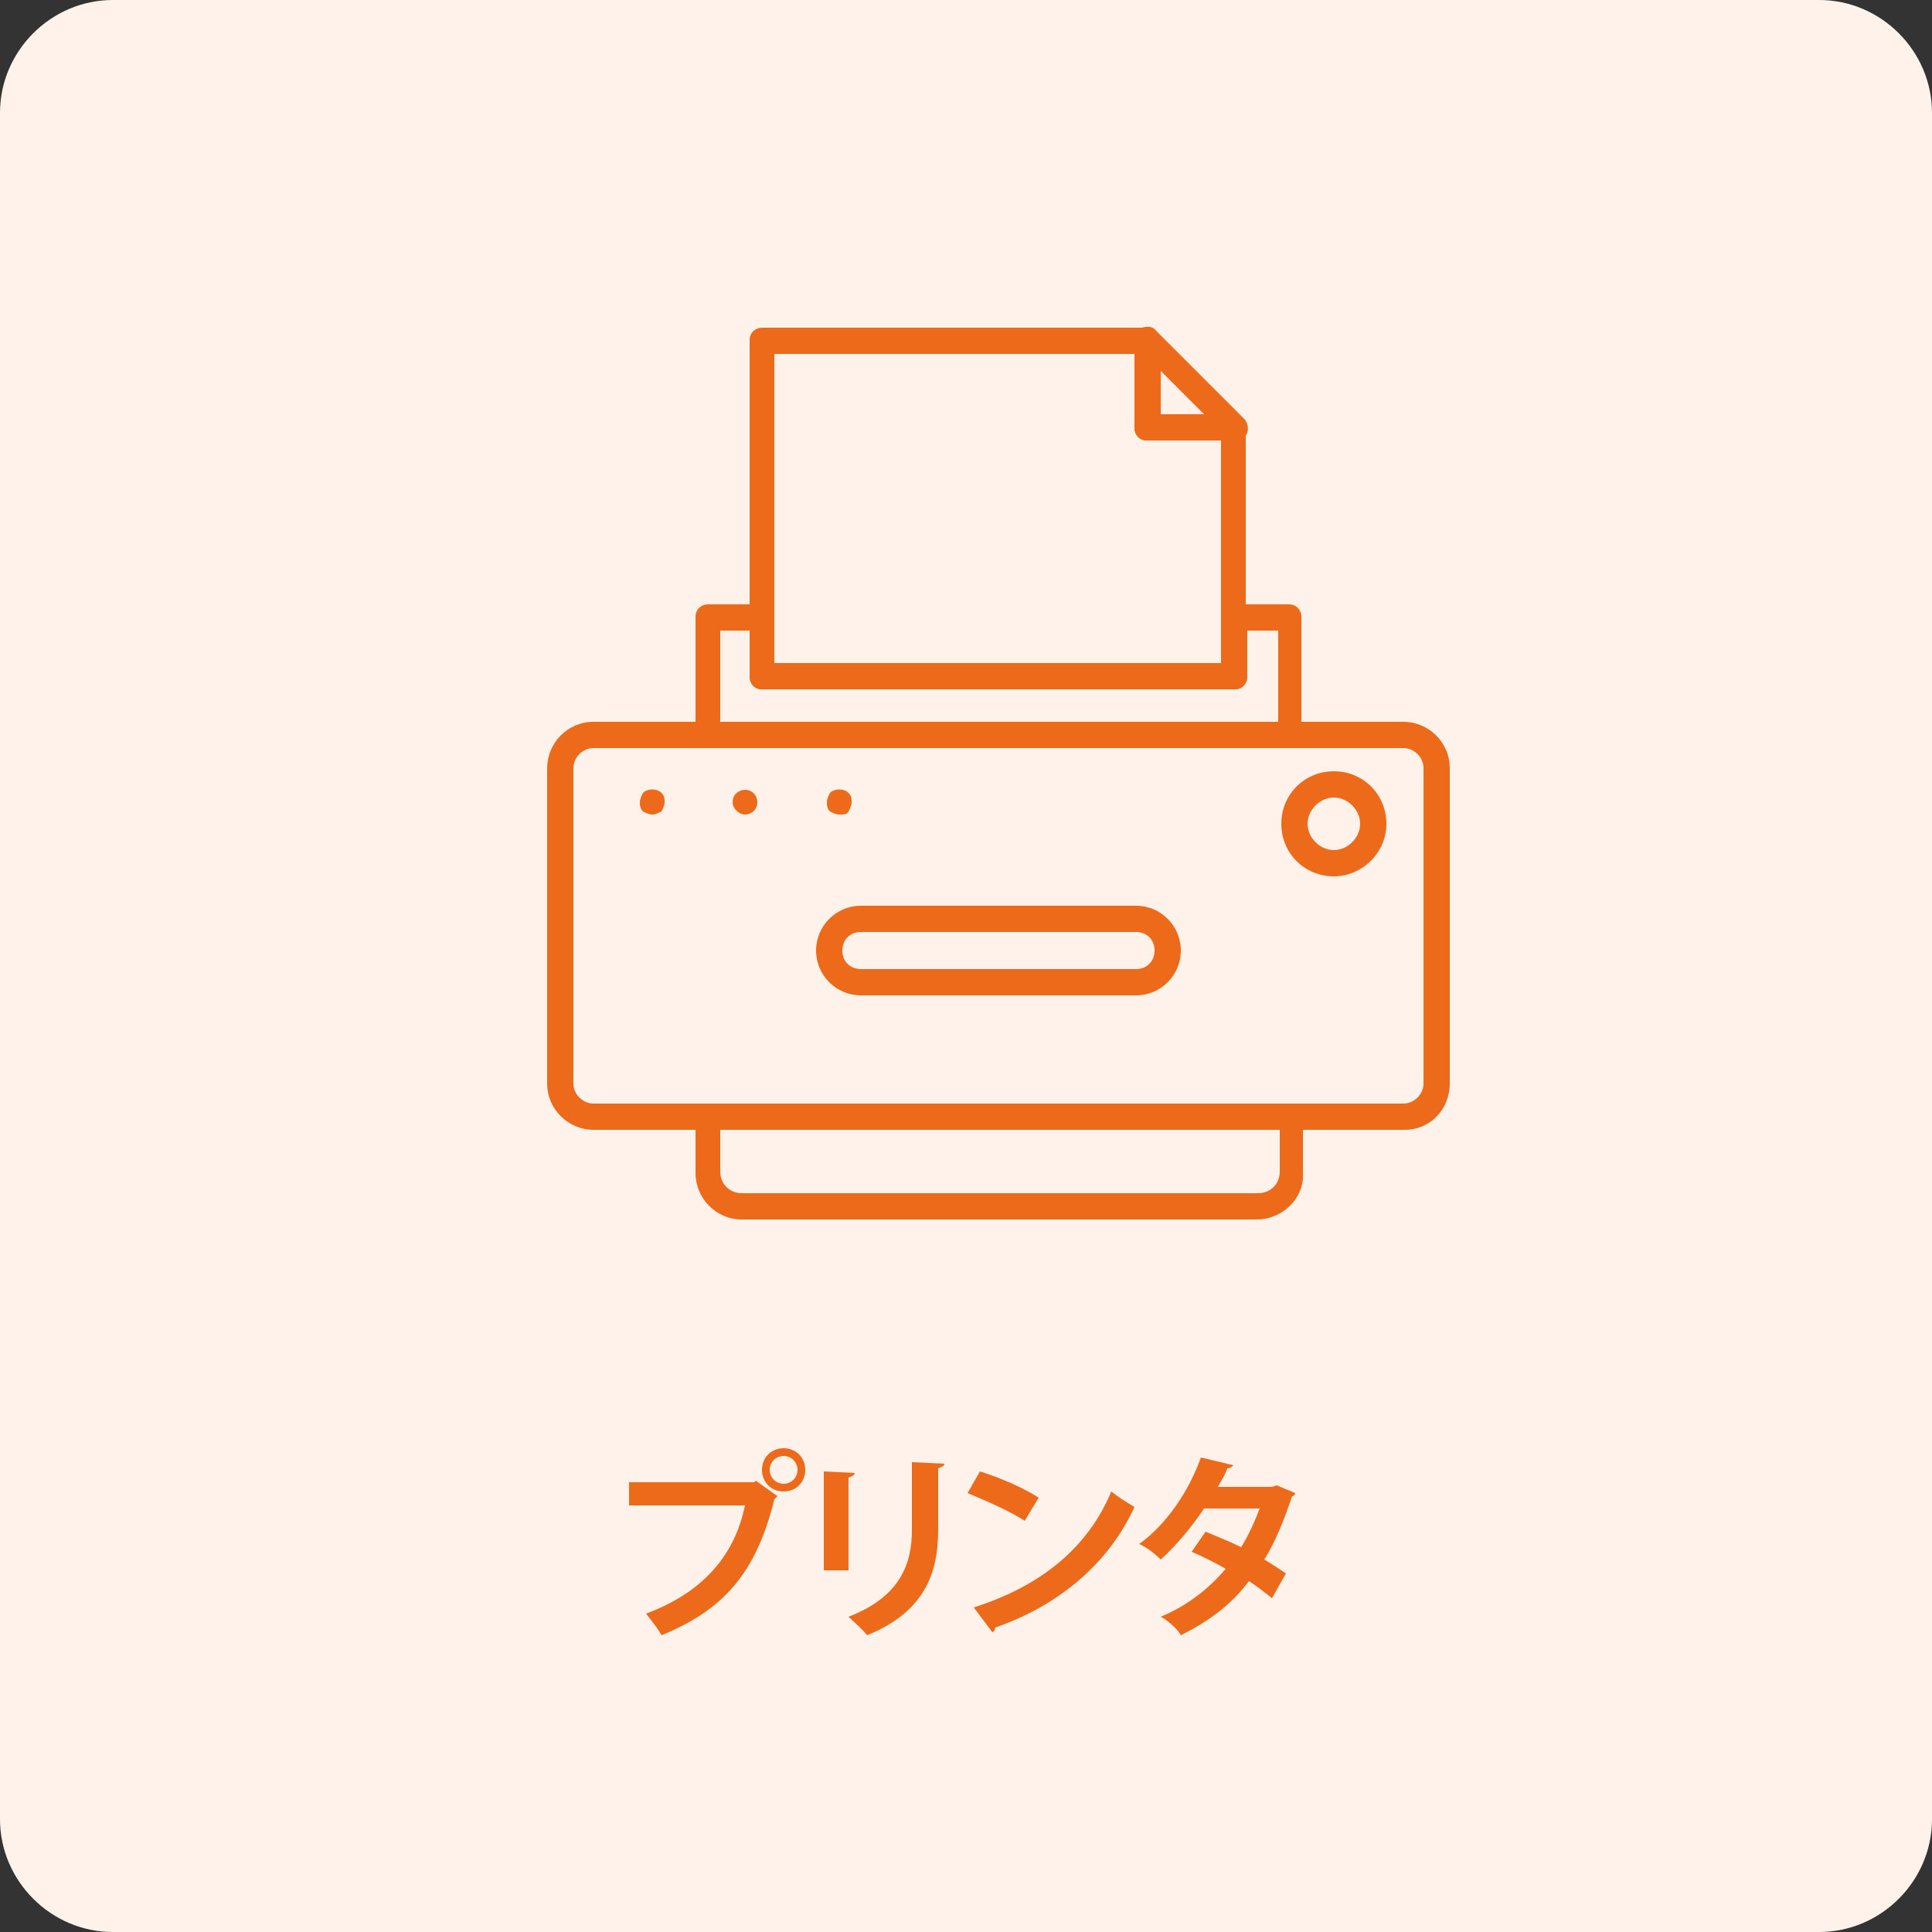
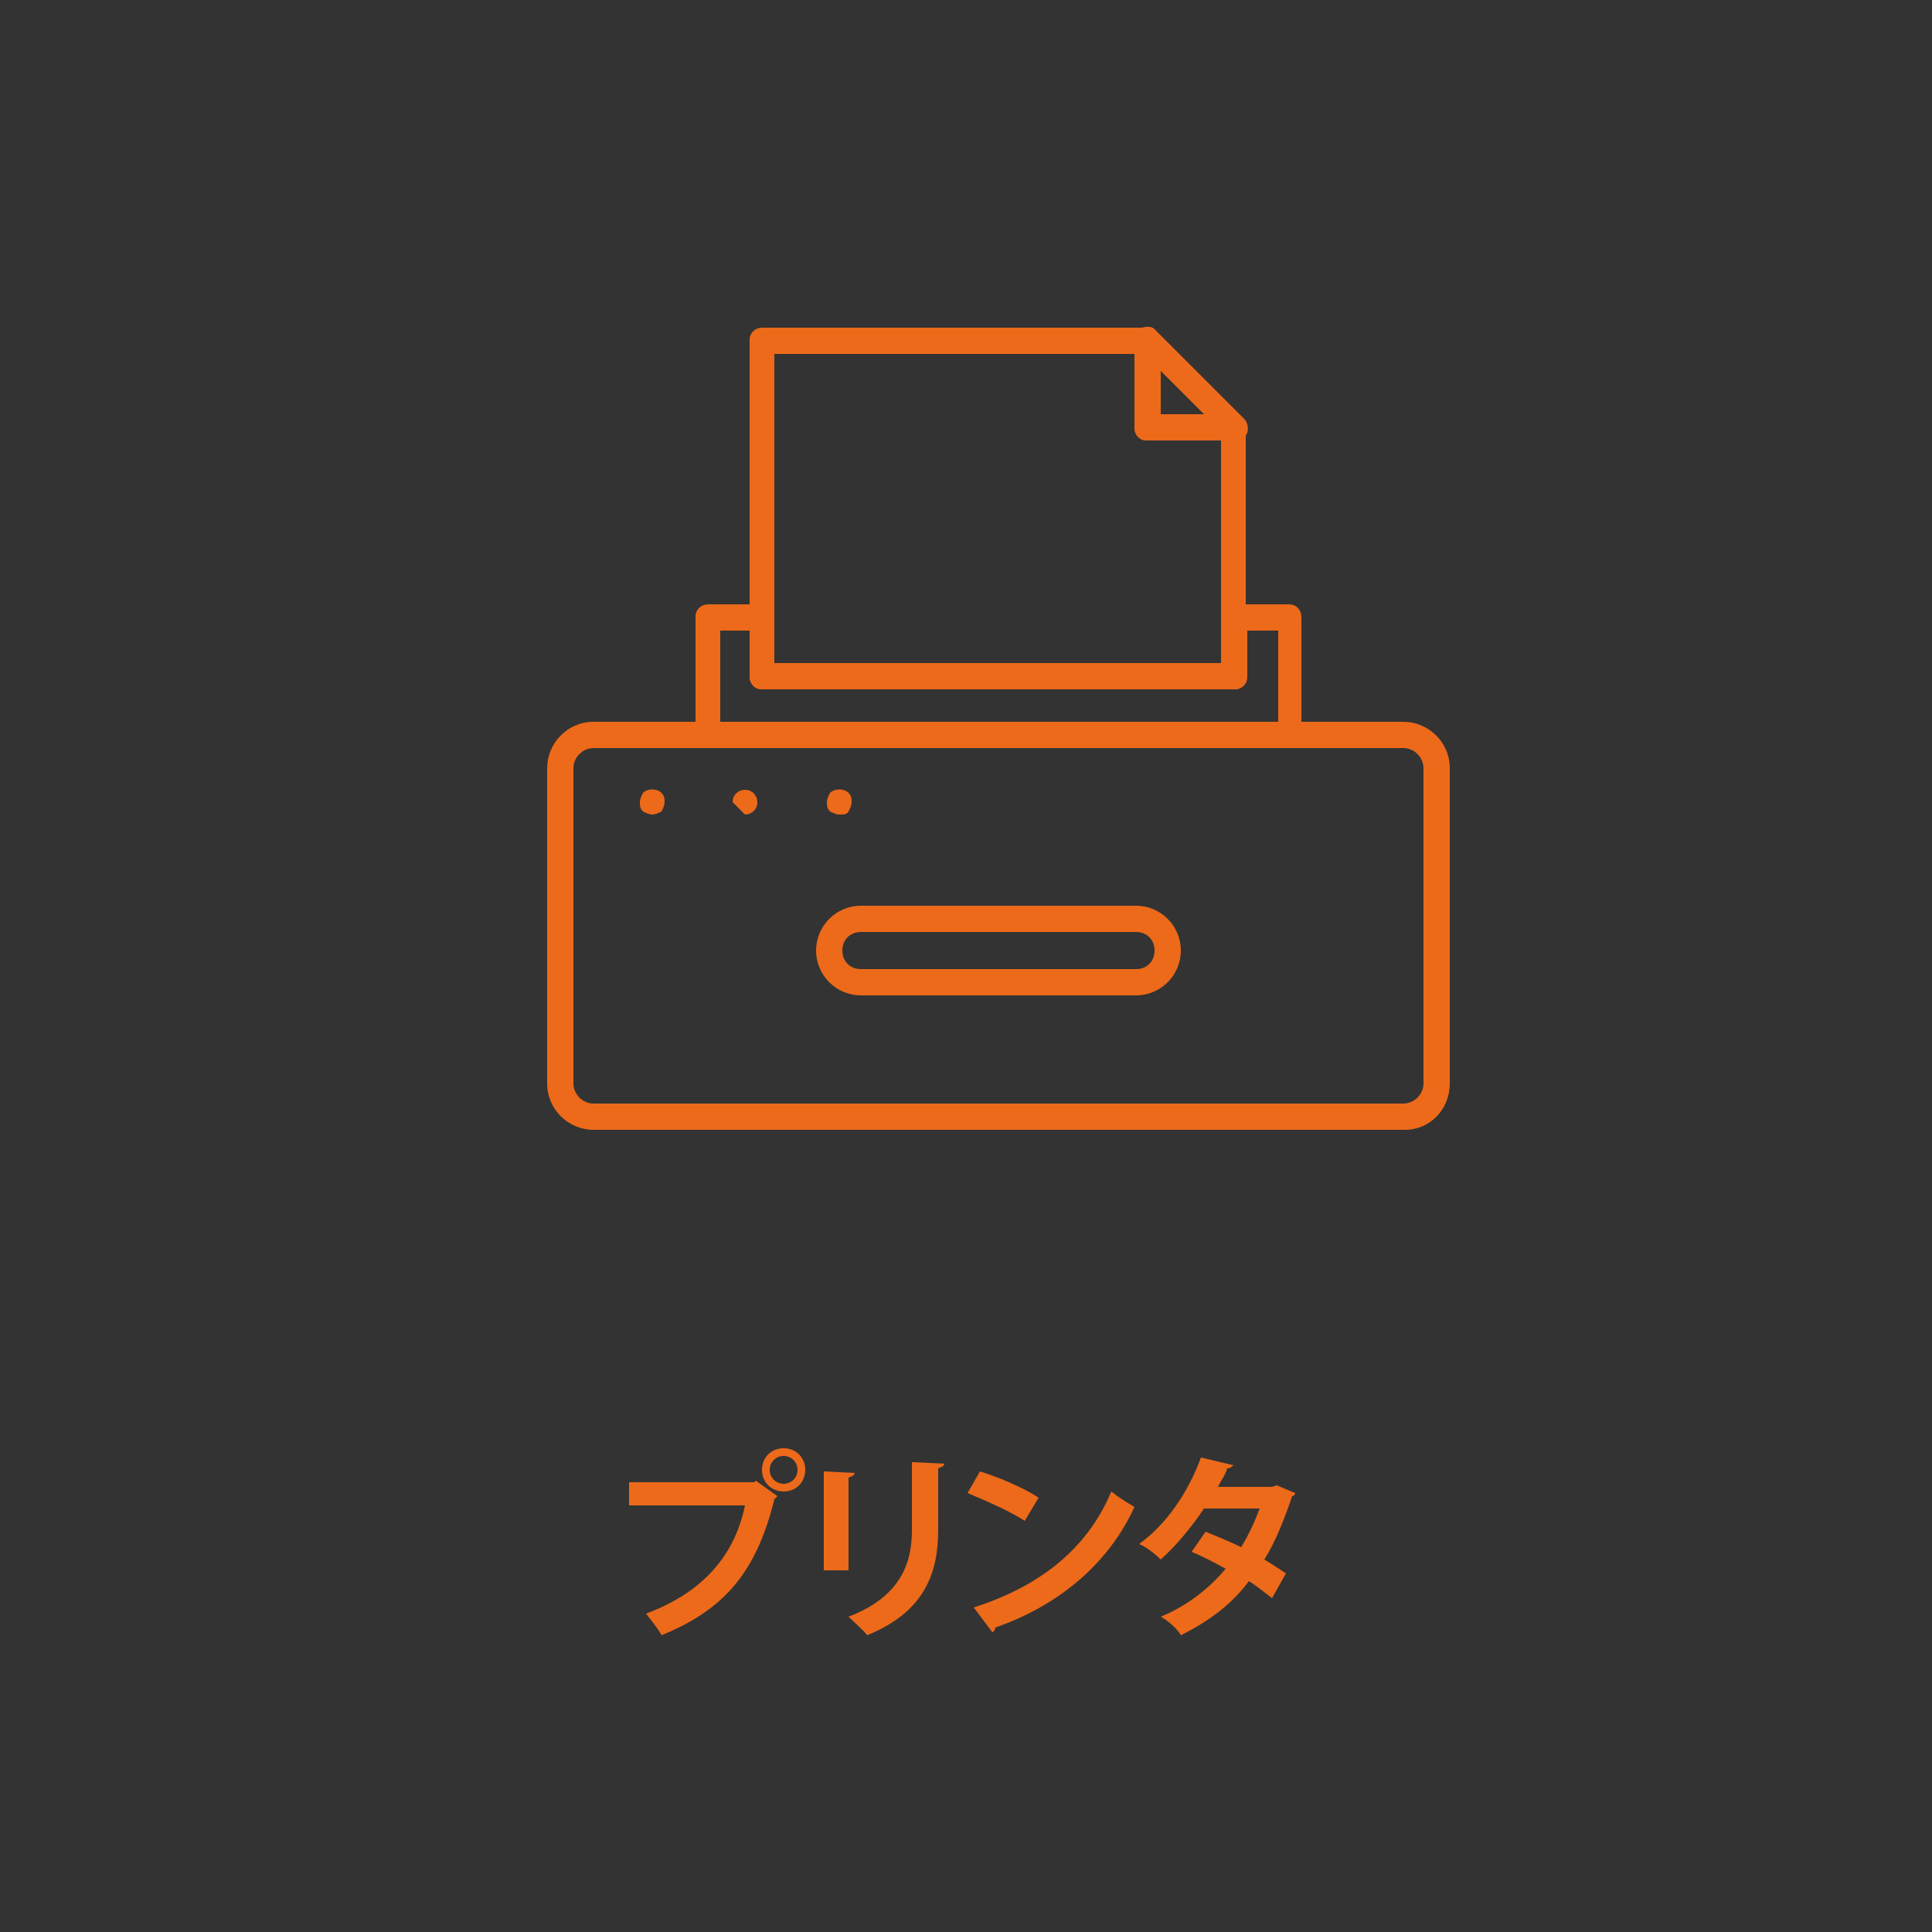
<svg xmlns="http://www.w3.org/2000/svg" version="1.1" id="_レイヤー_2" x="0px" y="0px" viewBox="0 0 125 125" style="enable-background:new 0 0 125 125;" xml:space="preserve">
  <rect x="0" y="0" width="125" height="125" fill="#333333" stroke="none" />
  <style type="text/css">
	.st0{fill:#FFF2EB;}
	.st1{fill:#EC6A1A;}
	.st2{enable-background:new    ;}
</style>
  <g id="_レイヤー_1-2">
-     <path class="st0" d="M7.3,0h110.4c4,0,7.3,3.3,7.3,7.3v110.4c0,4-3.3,7.3-7.3,7.3H7.3c-4,0-7.3-3.3-7.3-7.3V7.3C0,3.3,3.3,0,7.3,0z   " />
-   </g>
+     </g>
  <path class="st1" d="M90.9,73.1H38.4c-1.6,0-3-1.3-3-3V49.7c0-1.6,1.3-3,3-3h52.4c1.6,0,3,1.3,3,3v20.4  C93.8,71.8,92.5,73.1,90.9,73.1z M38.4,48.4c-0.7,0-1.3,0.6-1.3,1.3v20.4c0,0.7,0.6,1.3,1.3,1.3h52.4c0.7,0,1.3-0.6,1.3-1.3V49.7  c0-0.7-0.6-1.3-1.3-1.3H38.4z" />
  <path class="st1" d="M83.5,48.4H45.8c-0.5,0-0.8-0.4-0.8-0.8v-7.7c0-0.5,0.4-0.8,0.8-0.8h3.5c0.5,0,0.8,0.4,0.8,0.8v3h28.9v-3  c0-0.5,0.4-0.8,0.8-0.8h3.6c0.5,0,0.8,0.4,0.8,0.8v7.7C84.4,48.1,84,48.4,83.5,48.4z M46.6,46.8h36.1v-6h-2v3c0,0.5-0.4,0.8-0.8,0.8  H49.3c-0.5,0-0.8-0.4-0.8-0.8v-3h-1.9L46.6,46.8L46.6,46.8z" />
  <path class="st1" d="M79.9,44.6H49.3c-0.5,0-0.8-0.4-0.8-0.8V22c0-0.5,0.4-0.8,0.8-0.8h24.9c0.5,0,0.8,0.4,0.8,0.8v4.8h4.8  c0.5,0,0.8,0.4,0.8,0.8v16.1C80.7,44.2,80.4,44.6,79.9,44.6z M50.1,42.9H79V28.5h-4.8c-0.5,0-0.8-0.4-0.8-0.8v-4.8H50.1L50.1,42.9  L50.1,42.9z" />
  <path class="st1" d="M79.9,28.5h-5.7c-0.5,0-0.8-0.4-0.8-0.8V22c0-0.3,0.2-0.6,0.5-0.8c0.3-0.1,0.7-0.1,0.9,0.2l5.7,5.7  c0.2,0.2,0.3,0.6,0.2,0.9S80.2,28.5,79.9,28.5z M75.1,26.8h2.8L75.1,24V26.8z" />
-   <path class="st1" d="M86.3,56.7c-1.9,0-3.4-1.5-3.4-3.4s1.5-3.4,3.4-3.4s3.4,1.5,3.4,3.4S88.1,56.7,86.3,56.7z M86.3,51.6  c-0.9,0-1.7,0.8-1.7,1.7s0.8,1.7,1.7,1.7s1.7-0.8,1.7-1.7S87.2,51.6,86.3,51.6z" />
  <path class="st1" d="M42.2,52.7c-0.2,0-0.4-0.1-0.6-0.2c-0.2-0.2-0.2-0.4-0.2-0.6s0.1-0.4,0.2-0.6c0.3-0.3,0.9-0.3,1.2,0  c0.2,0.2,0.2,0.4,0.2,0.6s-0.1,0.4-0.2,0.6C42.6,52.6,42.4,52.7,42.2,52.7z" />
-   <path class="st1" d="M47.4,51.9c0-0.5,0.4-0.8,0.8-0.8l0,0c0.5,0,0.8,0.4,0.8,0.8l0,0c0,0.5-0.4,0.8-0.8,0.8l0,0  C47.8,52.7,47.4,52.3,47.4,51.9z" />
+   <path class="st1" d="M47.4,51.9c0-0.5,0.4-0.8,0.8-0.8l0,0c0.5,0,0.8,0.4,0.8,0.8l0,0c0,0.5-0.4,0.8-0.8,0.8l0,0  z" />
  <path class="st1" d="M54.3,52.7c-0.2,0-0.4-0.1-0.6-0.2c-0.2-0.2-0.2-0.4-0.2-0.6s0.1-0.4,0.2-0.6c0.3-0.3,0.9-0.3,1.2,0  c0.2,0.2,0.2,0.4,0.2,0.6s-0.1,0.4-0.2,0.6S54.6,52.7,54.3,52.7L54.3,52.7z" />
-   <path class="st1" d="M81.3,78.9H48c-1.7,0-3-1.4-3-3v-3.6c0-0.5,0.4-0.8,0.8-0.8h37.7c0.5,0,0.8,0.4,0.8,0.8v3.6  C84.4,77.5,83,78.9,81.3,78.9z M46.6,73.1v2.7c0,0.8,0.6,1.4,1.4,1.4h33.4c0.8,0,1.4-0.6,1.4-1.4v-2.7H46.6L46.6,73.1z" />
  <path class="st1" d="M73.5,64.4H55.7c-1.6,0-2.9-1.3-2.9-2.9s1.3-2.9,2.9-2.9h17.8c1.6,0,2.9,1.3,2.9,2.9S75.1,64.4,73.5,64.4z   M55.7,60.3c-0.7,0-1.2,0.5-1.2,1.2s0.5,1.2,1.2,1.2h17.8c0.7,0,1.2-0.5,1.2-1.2s-0.5-1.2-1.2-1.2H55.7z" />
  <g class="st2">
    <path class="st1" d="M40.7,95.9h8.1l0.1-0.1l1.4,1c-0.1,0.1-0.1,0.1-0.2,0.2c-1.2,4.9-3.4,7.2-7.3,8.8c-0.2-0.4-0.7-1-1-1.4   c3.5-1.3,5.7-3.6,6.4-7h-7.5V95.9z M50.7,93.7c0.8,0,1.4,0.6,1.4,1.4c0,0.8-0.6,1.4-1.4,1.4c-0.8,0-1.4-0.6-1.4-1.4   C49.3,94.3,49.9,93.7,50.7,93.7z M51.6,95.1c0-0.5-0.4-0.9-0.9-0.9c-0.5,0-0.9,0.4-0.9,0.9s0.4,0.9,0.9,0.9   C51.2,96,51.6,95.6,51.6,95.1z" />
    <path class="st1" d="M53.3,101.6v-6.4l2,0.1c0,0.1-0.1,0.2-0.4,0.3v6H53.3z M61.1,94.7c0,0.1-0.1,0.2-0.4,0.3V99   c0,2.8-0.9,5.3-4.6,6.8c-0.2-0.3-0.9-0.9-1.2-1.2c3.4-1.3,4.1-3.5,4.1-5.6v-4.4L61.1,94.7z" />
    <path class="st1" d="M63.4,95.2c1.3,0.4,2.9,1.1,3.8,1.7l-0.9,1.5c-0.9-0.6-2.5-1.3-3.7-1.8L63.4,95.2z M63,104   c4.4-1.4,7.4-3.9,8.9-7.5c0.5,0.4,1,0.7,1.5,1c-1.6,3.5-4.7,6.3-9,7.8c0,0.1-0.1,0.3-0.2,0.3L63,104z" />
    <path class="st1" d="M83.8,96.6c0,0.1-0.1,0.2-0.2,0.2c-0.5,1.5-1.1,3-1.8,4.1c0.5,0.3,1.1,0.7,1.4,0.9l-0.9,1.6   c-0.4-0.3-1-0.8-1.5-1.1c-1.1,1.5-2.6,2.6-4.4,3.5c-0.2-0.4-0.9-1-1.3-1.2c1.7-0.7,3.1-1.8,4.2-3.1c-0.7-0.4-1.5-0.8-2.2-1.1   l0.9-1.3c0.7,0.3,1.5,0.6,2.3,1c0.5-0.8,0.9-1.7,1.2-2.5h-3.6c-0.8,1.2-1.8,2.4-2.8,3.3c-0.3-0.3-0.9-0.8-1.4-1   c1.8-1.3,3.2-3.4,4-5.6l2.1,0.5c-0.1,0.1-0.2,0.2-0.4,0.2c-0.1,0.4-0.4,0.8-0.6,1.2h3.5l0.3-0.1L83.8,96.6z" />
  </g>
</svg>